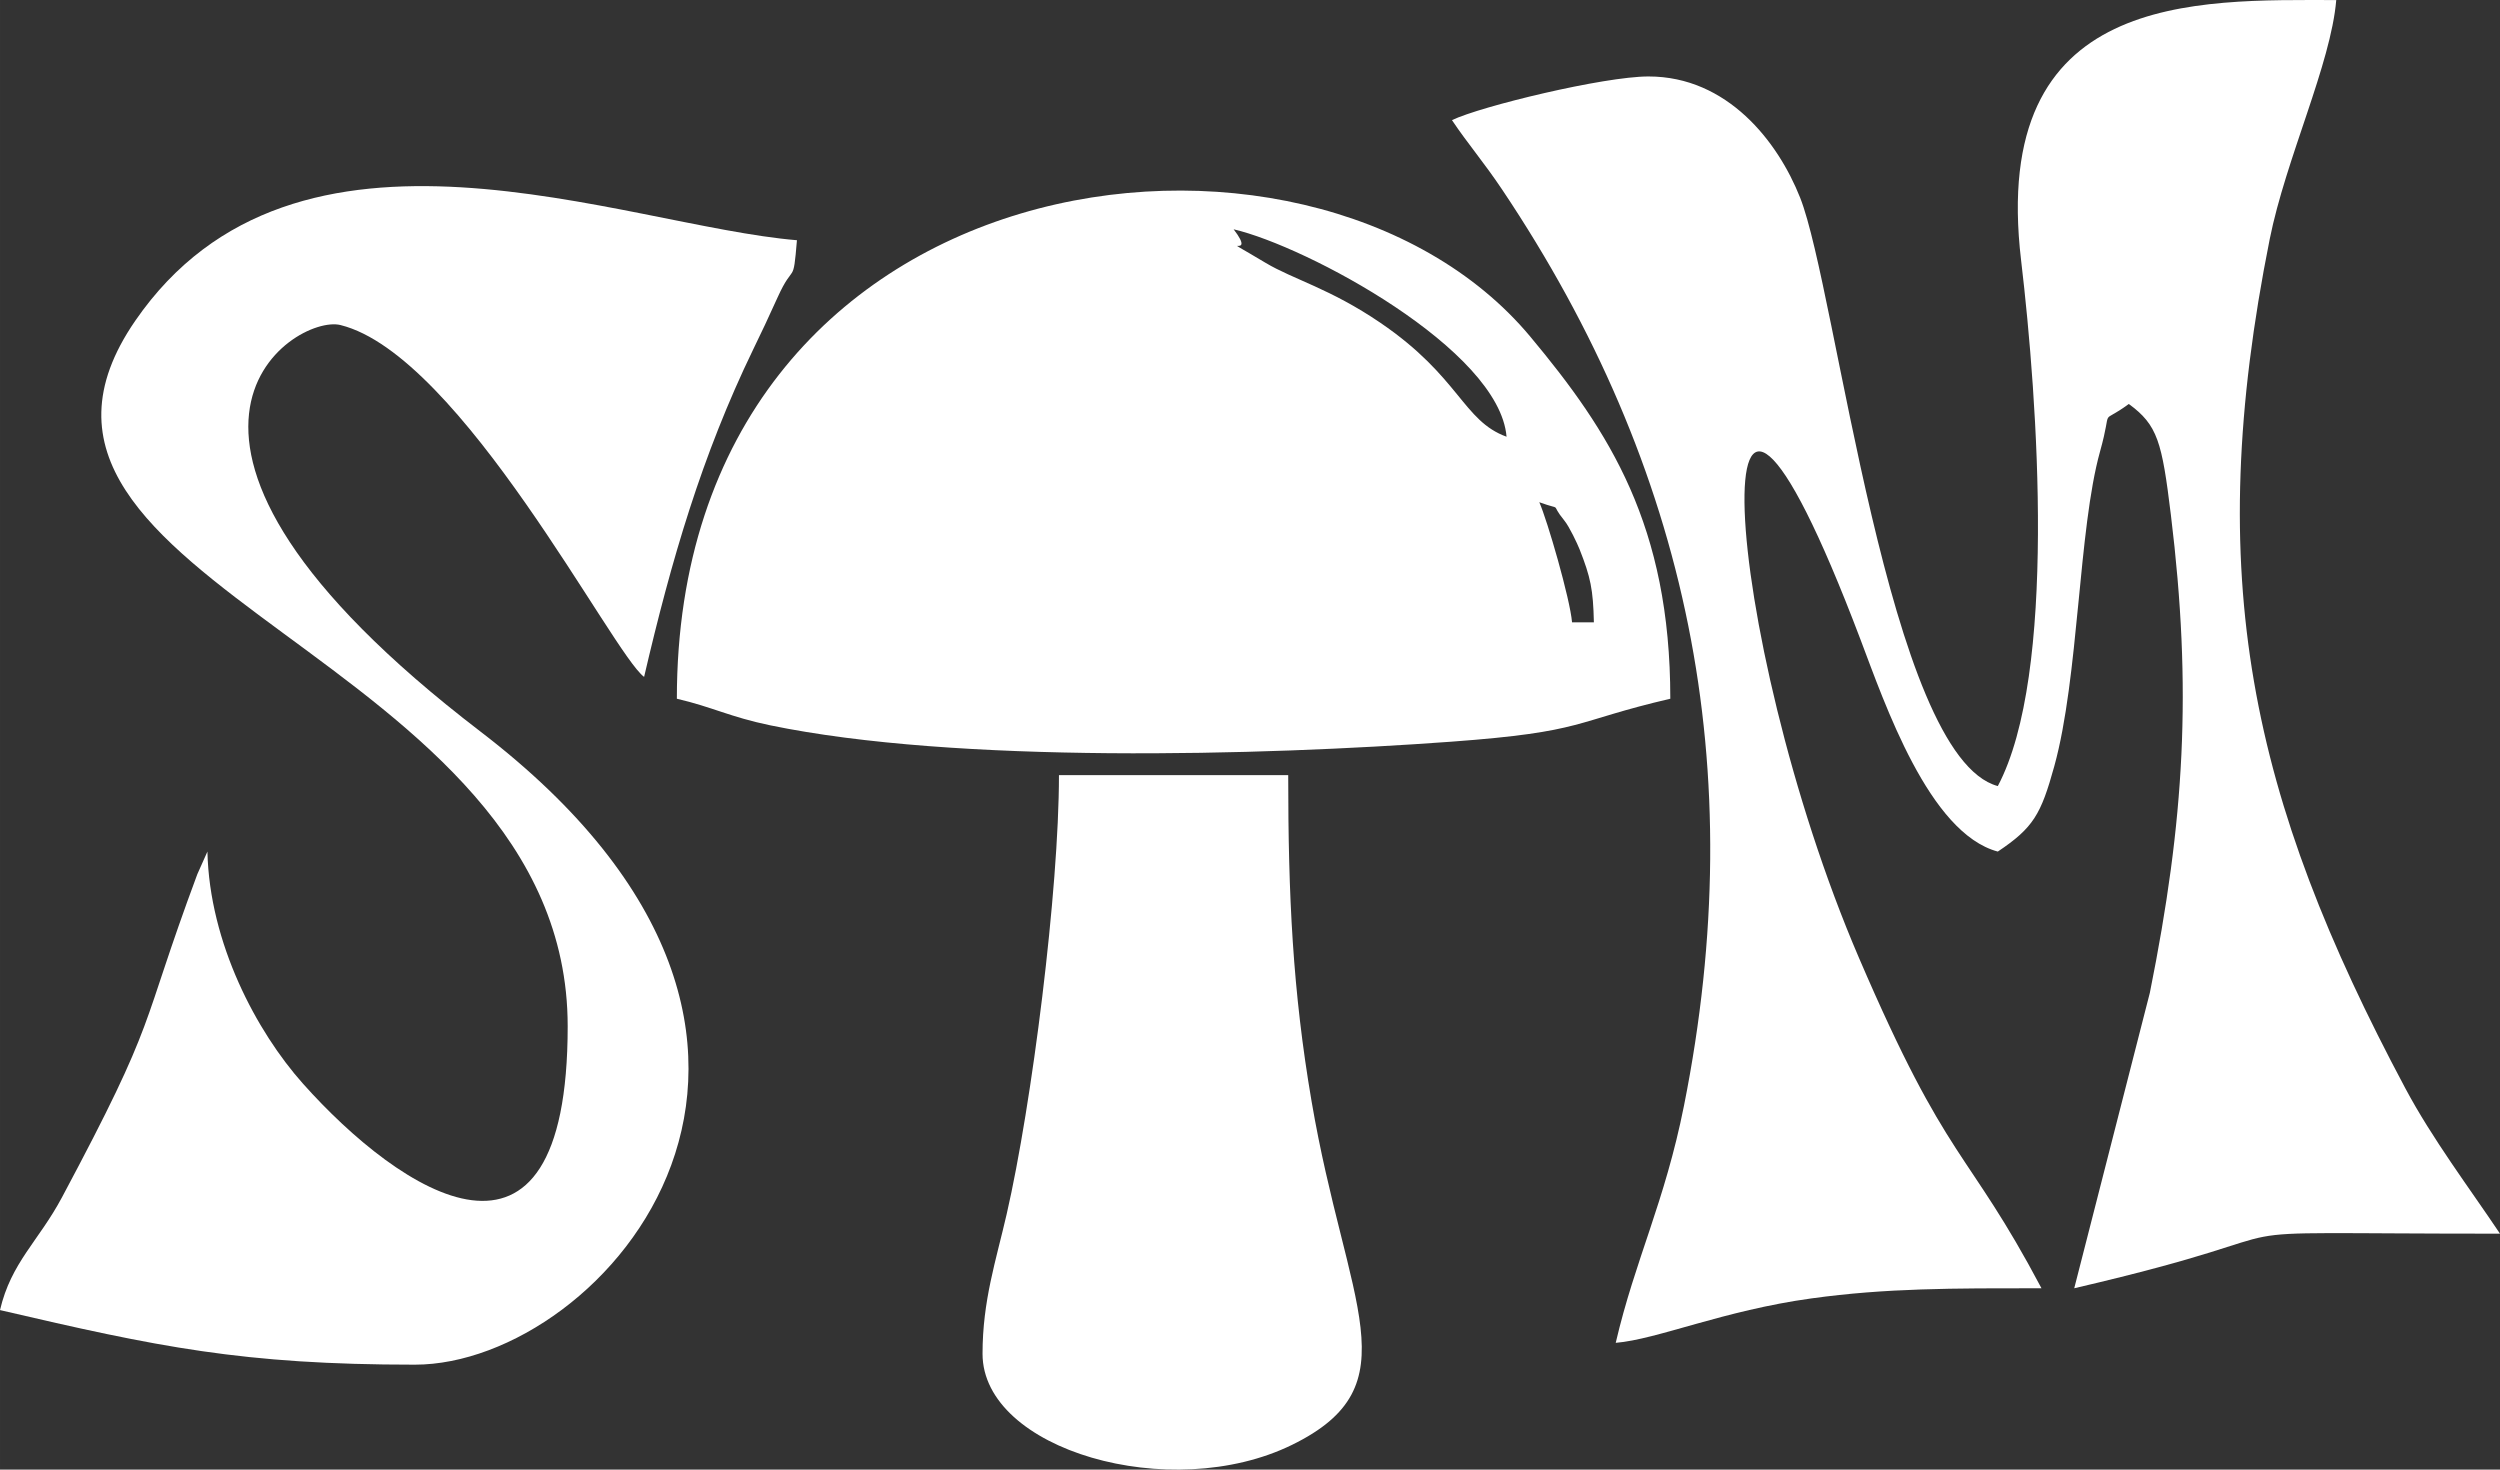
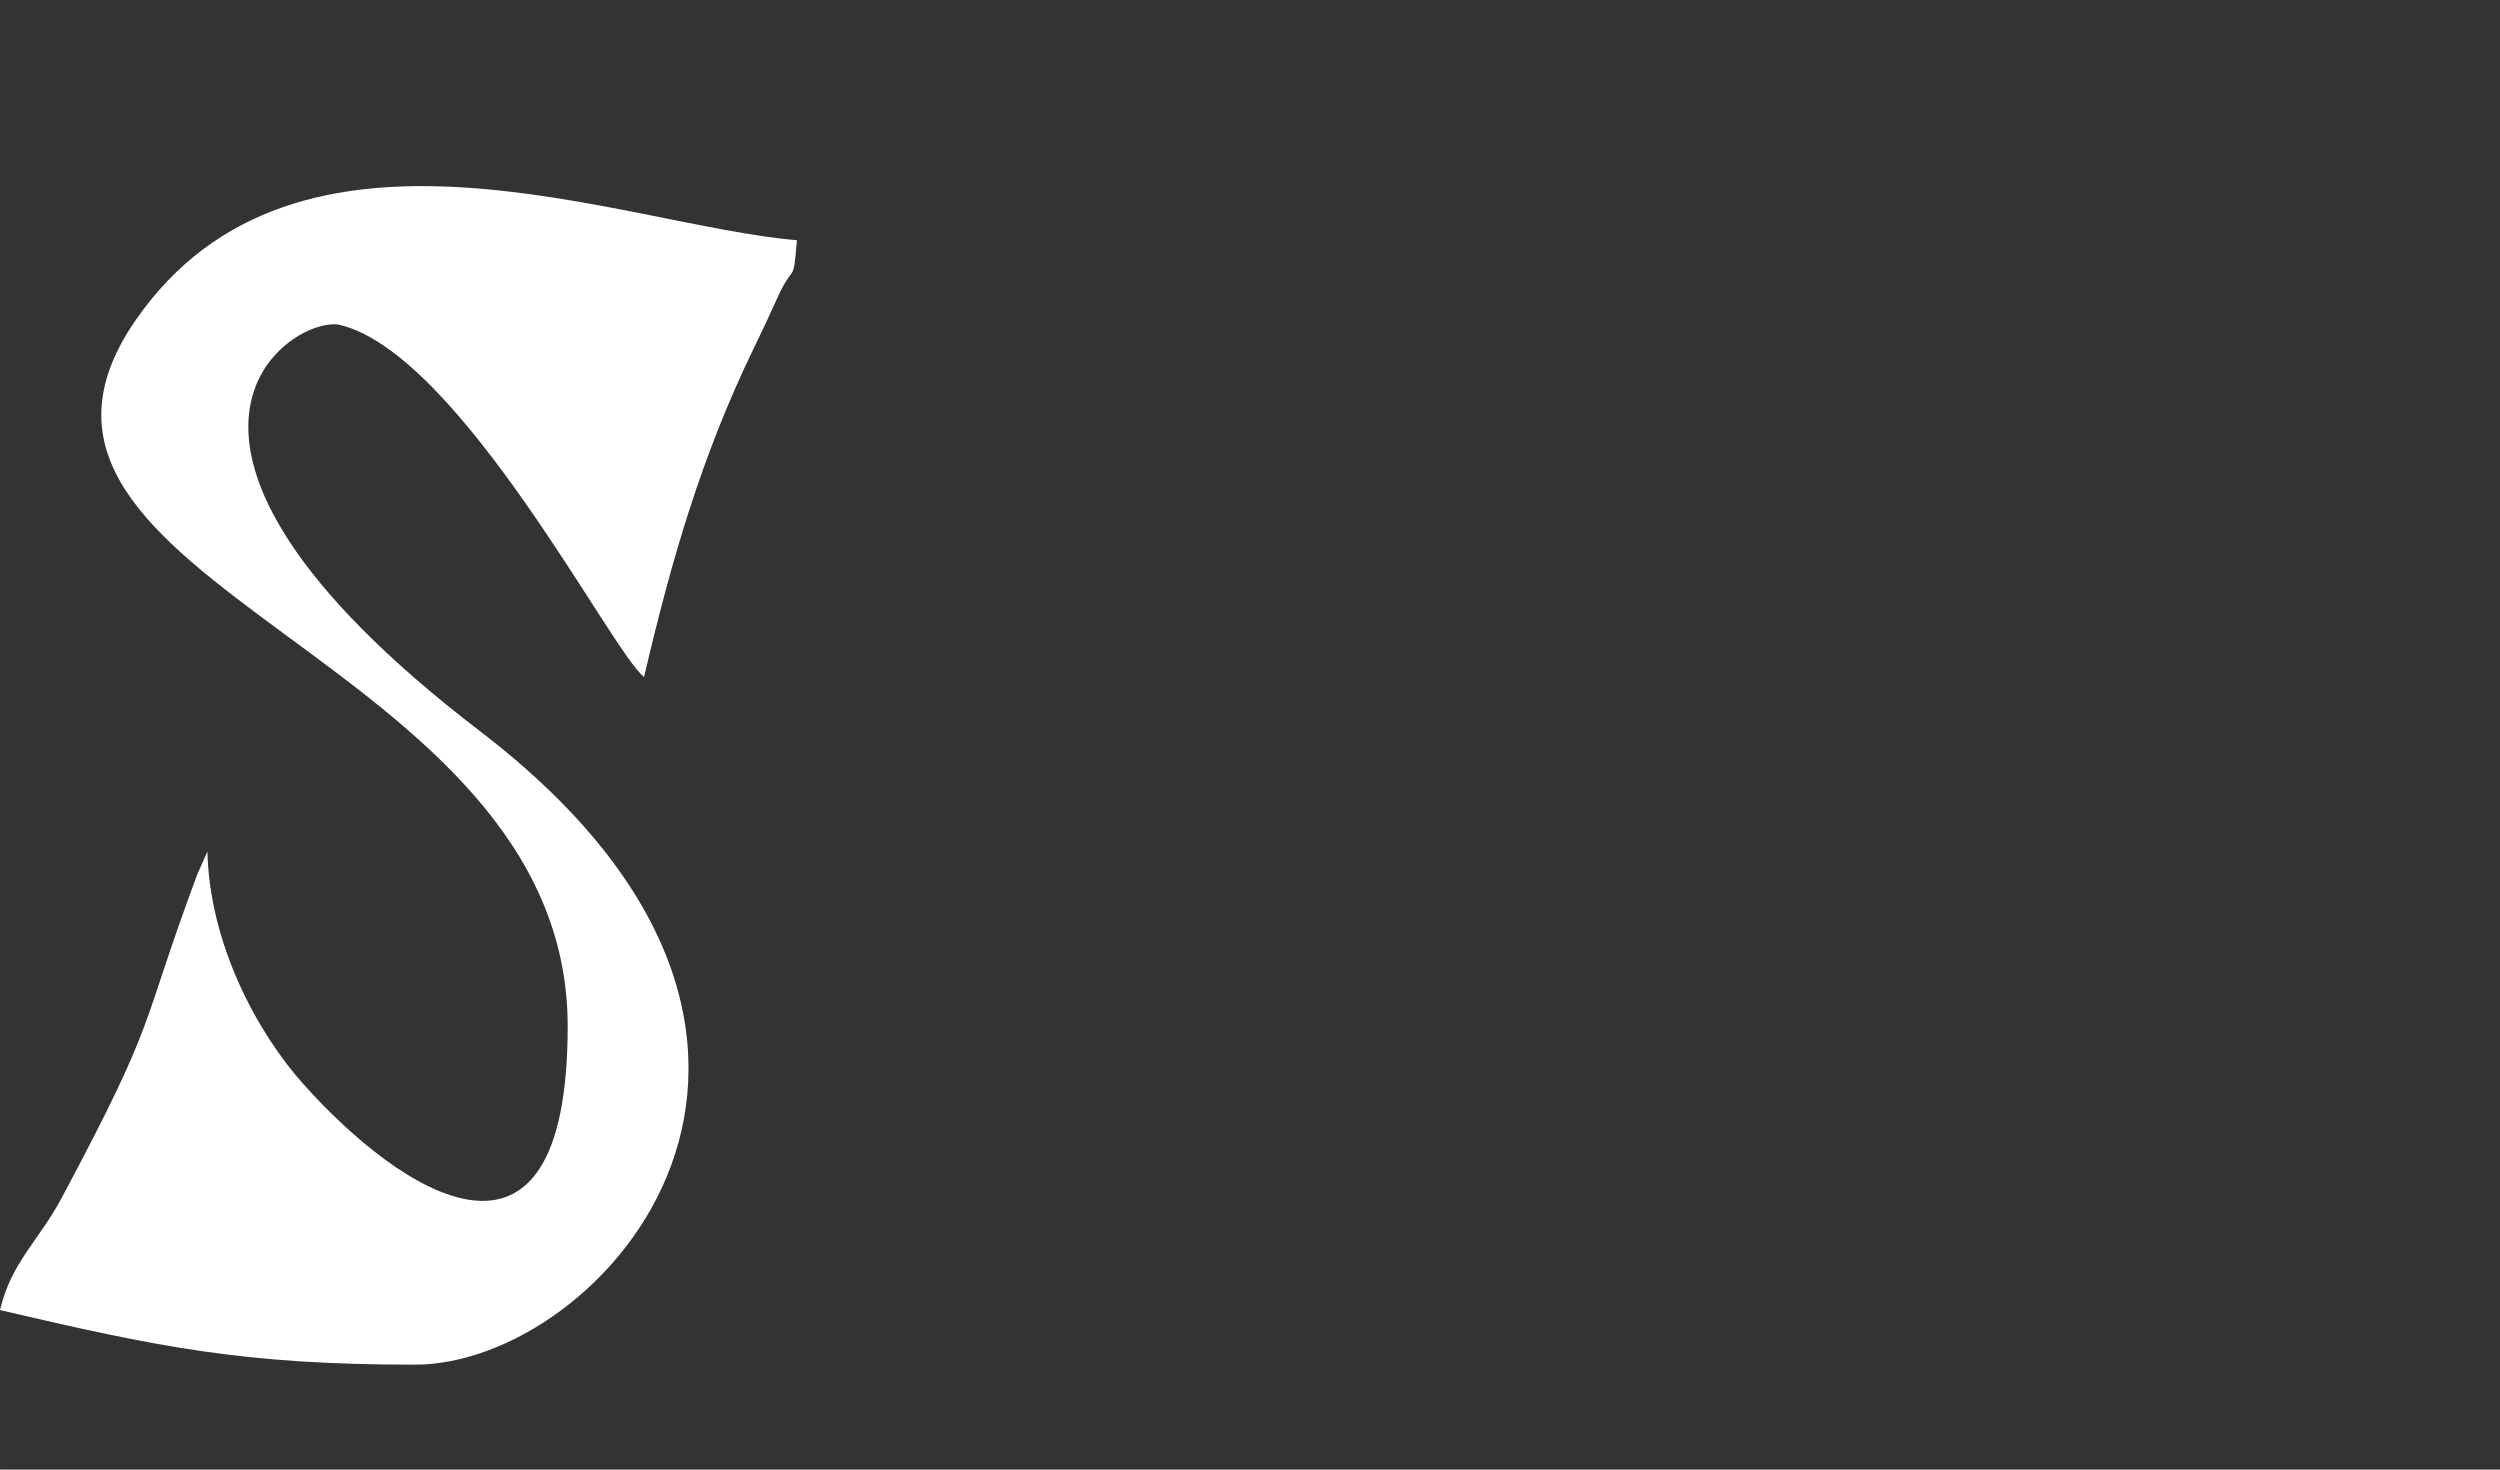
<svg xmlns="http://www.w3.org/2000/svg" xml:space="preserve" width="60.582mm" height="35.613mm" version="1.1" style="shape-rendering:geometricPrecision; text-rendering:geometricPrecision; image-rendering:optimizeQuality; fill-rule:evenodd; clip-rule:evenodd" viewBox="0 0 11319.15 6653.95">
  <rect x="0" y="0" width="11319.15" height="6653.95" fill="#333333" stroke="none" />
  <defs>
    <style type="text/css">
   
    .fil0 {fill:white}
   
  </style>
  </defs>
  <g id="Layer_x0020_1">
-     <path class="fil0" d="M9045.43 3559.07c-496.02,-132.45 -728.79,-2243.69 -894.98,-2663.88 -100.76,-254.74 -329.59,-548.99 -686.73,-548.99 -202.05,0 -758.61,134.81 -889.72,197.71 72.23,107.86 142.28,187.61 228.04,315.69 842.76,1258.8 1127.26,2616.7 822.7,4145.62 -87.37,438.51 -221.54,697.98 -309.3,1074.71 187.96,-15.64 486.31,-146 886.2,-201.21 338.85,-46.78 638.84,-45.93 1041.5,-45.93 -339.04,-640.77 -421.19,-552.71 -826.64,-1496.52 -626.03,-1457.3 -755.43,-3453.07 7.19,-1440.63 109.94,290.09 310.21,876.8 621.73,960 161.37,-108.07 195.44,-168.27 255.8,-386.78 111.08,-402.04 108.83,-1072.45 206.94,-1424.19 61.19,-219.35 -9.62,-113.04 130.4,-215.61 130.55,95.64 149.92,170.47 190.39,501.61 96.78,791.98 62.03,1381.61 -95.08,2163.99l-342.44 1338.13c1254.09,-292.18 387.58,-247.15 1927.71,-247.15 -137.93,-205.99 -306.27,-428.71 -428.82,-658.61 -701.53,-1316.07 -920.45,-2312.39 -613.86,-3844.07 73,-364.69 277.1,-792.5 301.26,-1082.74 -630.18,0 -1571.65,-43.38 -1426.88,1178.4 75.8,639.7 162.79,1873.56 -105.42,2380.46z" />
-     <path class="fil0" d="M6969.43 2273.92c116.51,42.17 41.24,-5.47 113.97,83.74 22.14,27.17 58.09,103.36 68.36,129.35 49.87,126.29 61.49,181.91 64.81,330.61l-98.86 0c-8.78,-105.38 -111.99,-462.49 -148.3,-543.71zm-1384 -1235.73c330.89,77.09 1202.82,543.91 1235.73,939.15 -198.01,-71.69 -211.26,-270.69 -571.45,-516 -227.5,-154.91 -394.16,-196.24 -519.57,-271.29 -256.76,-153.66 -28.53,-0.6 -144.71,-151.86zm-2520.85 2125.44c161.56,37.63 240.28,82.58 423.23,120.47 840.03,173.99 2216.94,137.59 3083,74.04 612.01,-44.92 546.75,-90.86 991.77,-194.52 0,-784.08 -274.67,-1208.67 -634.1,-1639.64 -999,-1197.87 -3863.9,-834.71 -3863.9,1639.64z" />
    <path class="fil0" d="M2570.29 4646.5c0,1260.59 -759.06,753 -1198.81,259.63 -209.47,-235.01 -423.1,-635.13 -432.35,-1050.49l-45.74 102.52c-267.72,720.01 -170.1,633.45 -612.87,1463.15 -105.99,198.61 -230.26,294.59 -280.52,510.34 713.49,166.21 1097.8,247.13 1878.29,247.13 855.04,0 2141.73,-1454.1 296.57,-2866.88 -1739.47,-1331.85 -842.39,-1892.1 -633.3,-1840.19 546.32,135.63 1232.49,1488.88 1374.72,1593.08 123.37,-529.58 261.15,-1001.73 494.12,-1483.05 42.11,-87.05 63.66,-132.04 110.44,-235.55 74.12,-163.97 69.84,-47.1 87.44,-258.55 -788.54,-65.64 -2266.79,-694.88 -2996.12,365.01 -827.07,1201.93 1958.13,1501.97 1958.13,3193.85z" />
-     <path class="fil0" d="M4448.58 6129.36c0,435.15 850.96,681.69 1401.12,412.54 551.07,-269.59 246.8,-628.53 88.53,-1556.21 -85.54,-501.5 -105.64,-928.78 -105.64,-1476.06l-1038.01 0c0,520.33 -122.53,1490.56 -236.75,1987.55 -48.45,210.91 -109.25,391.64 -109.25,632.17z" />
  </g>
</svg>